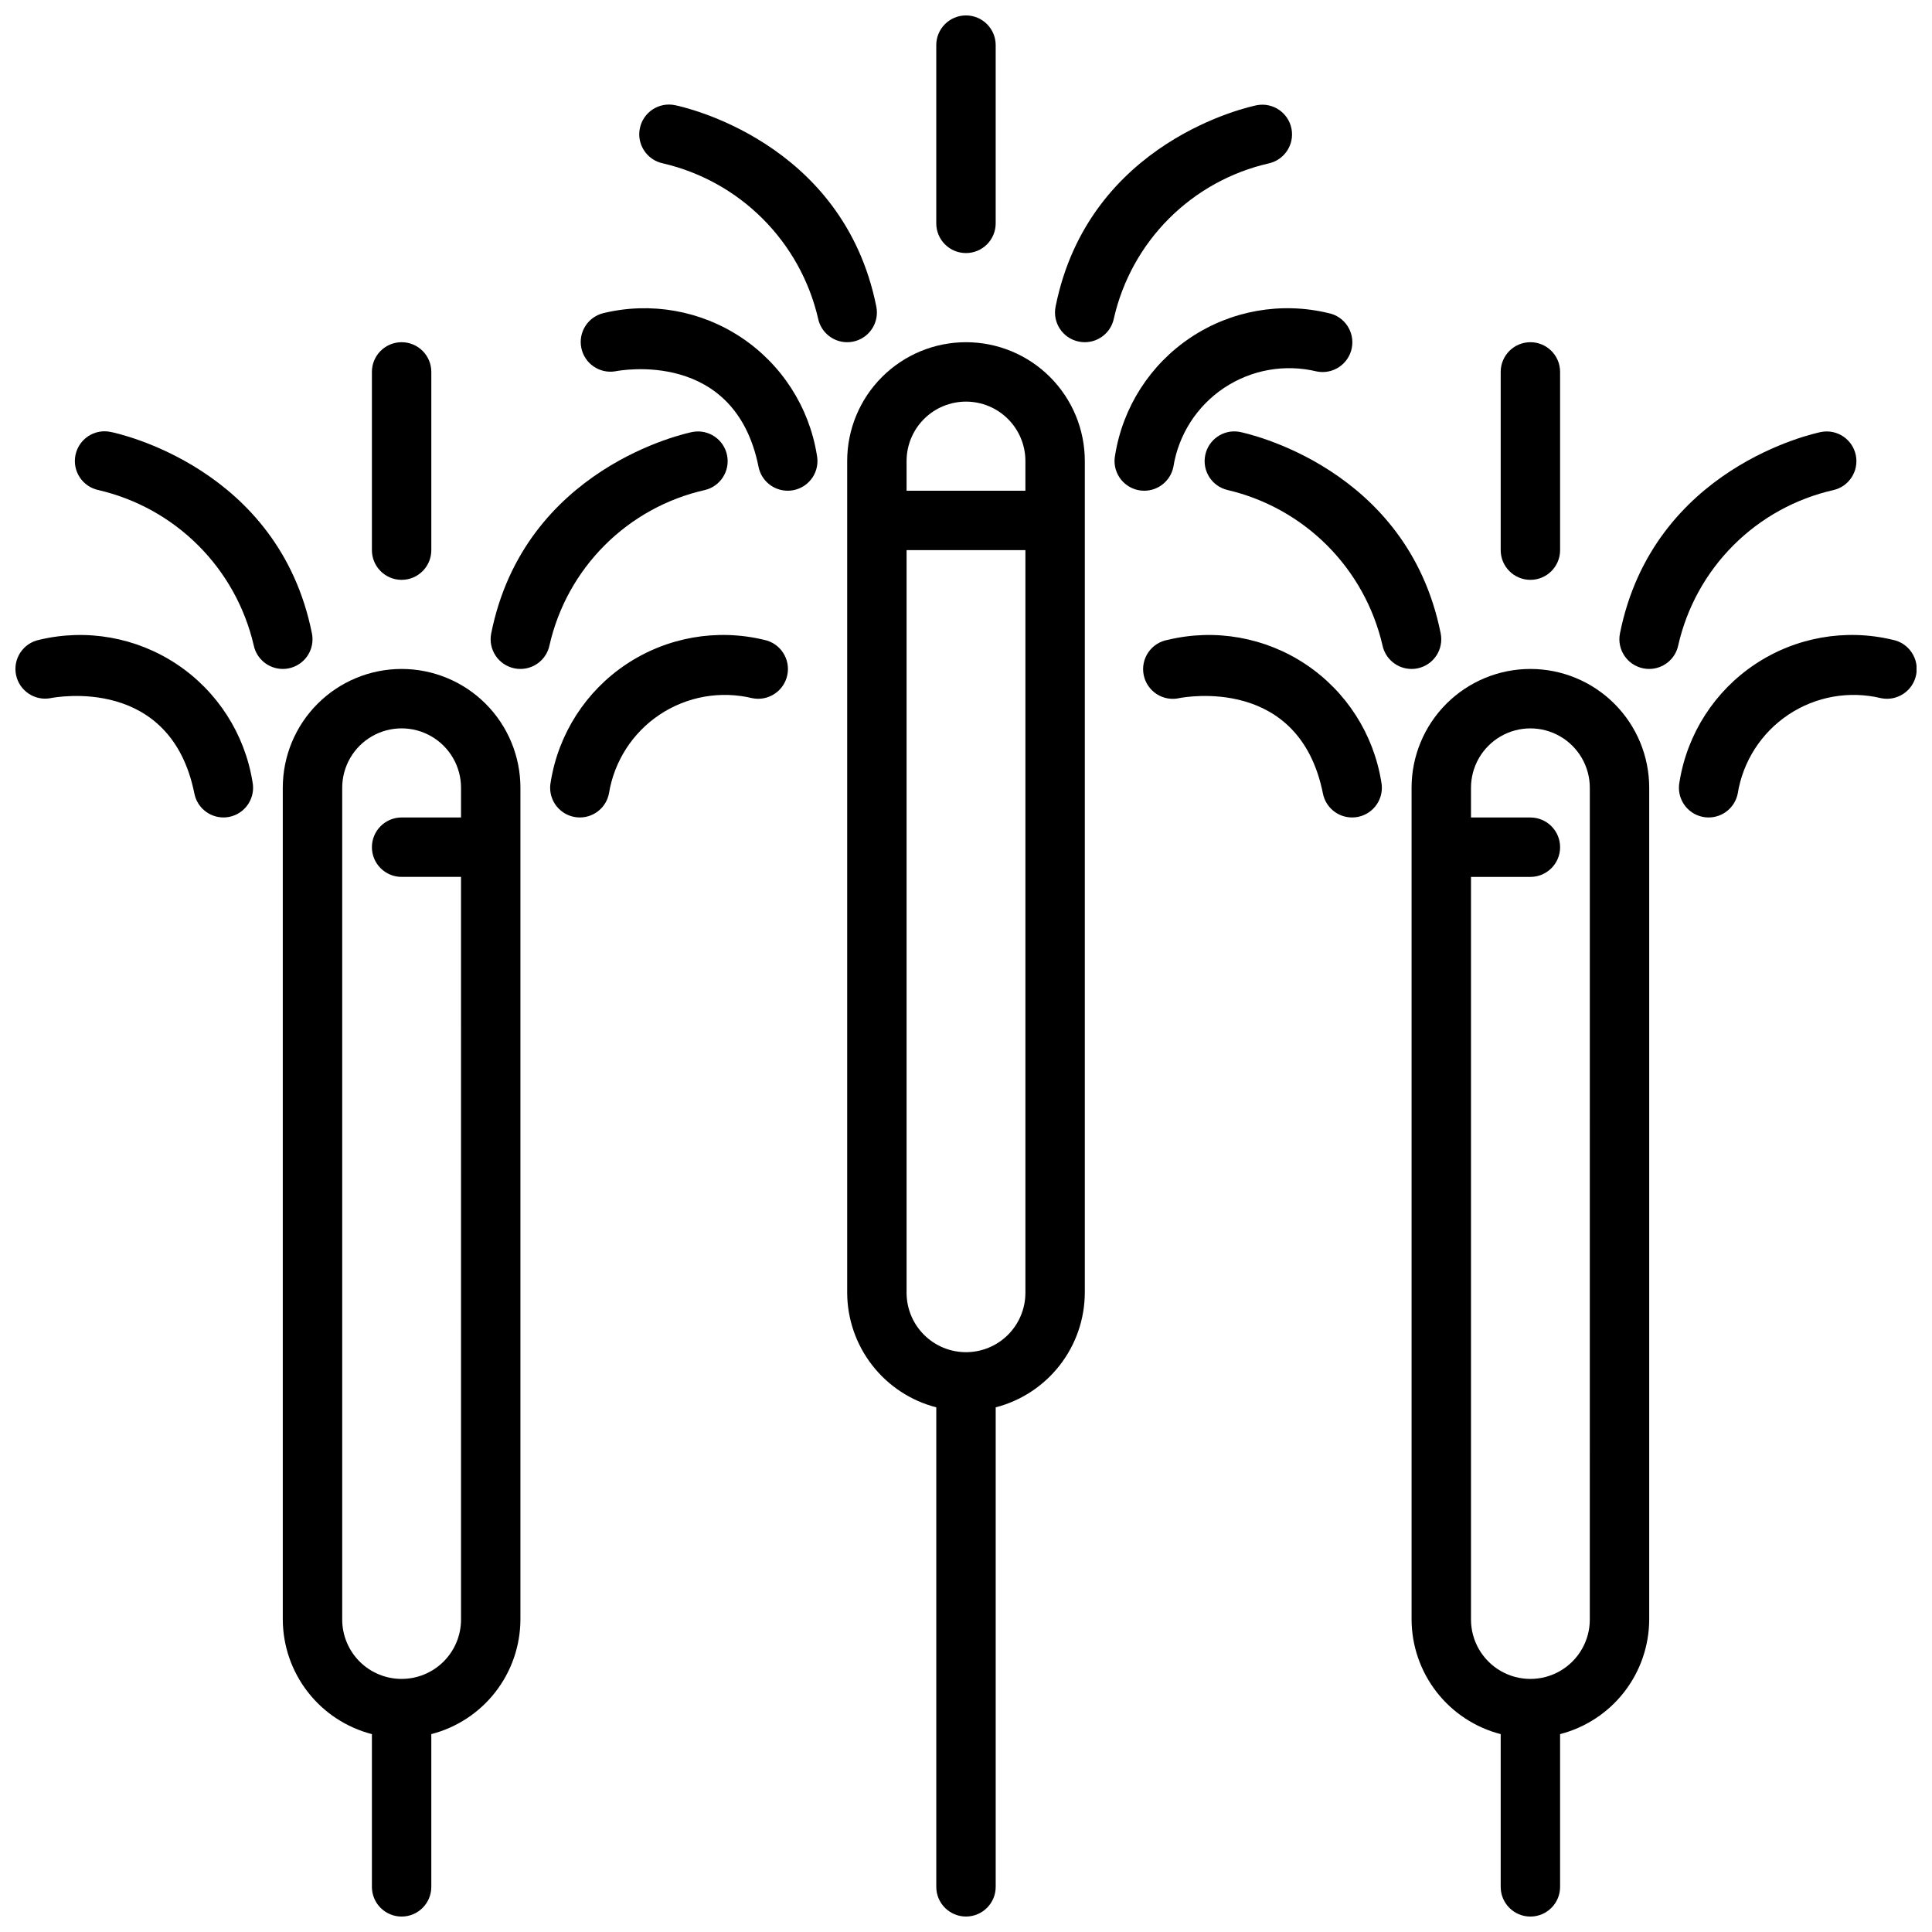
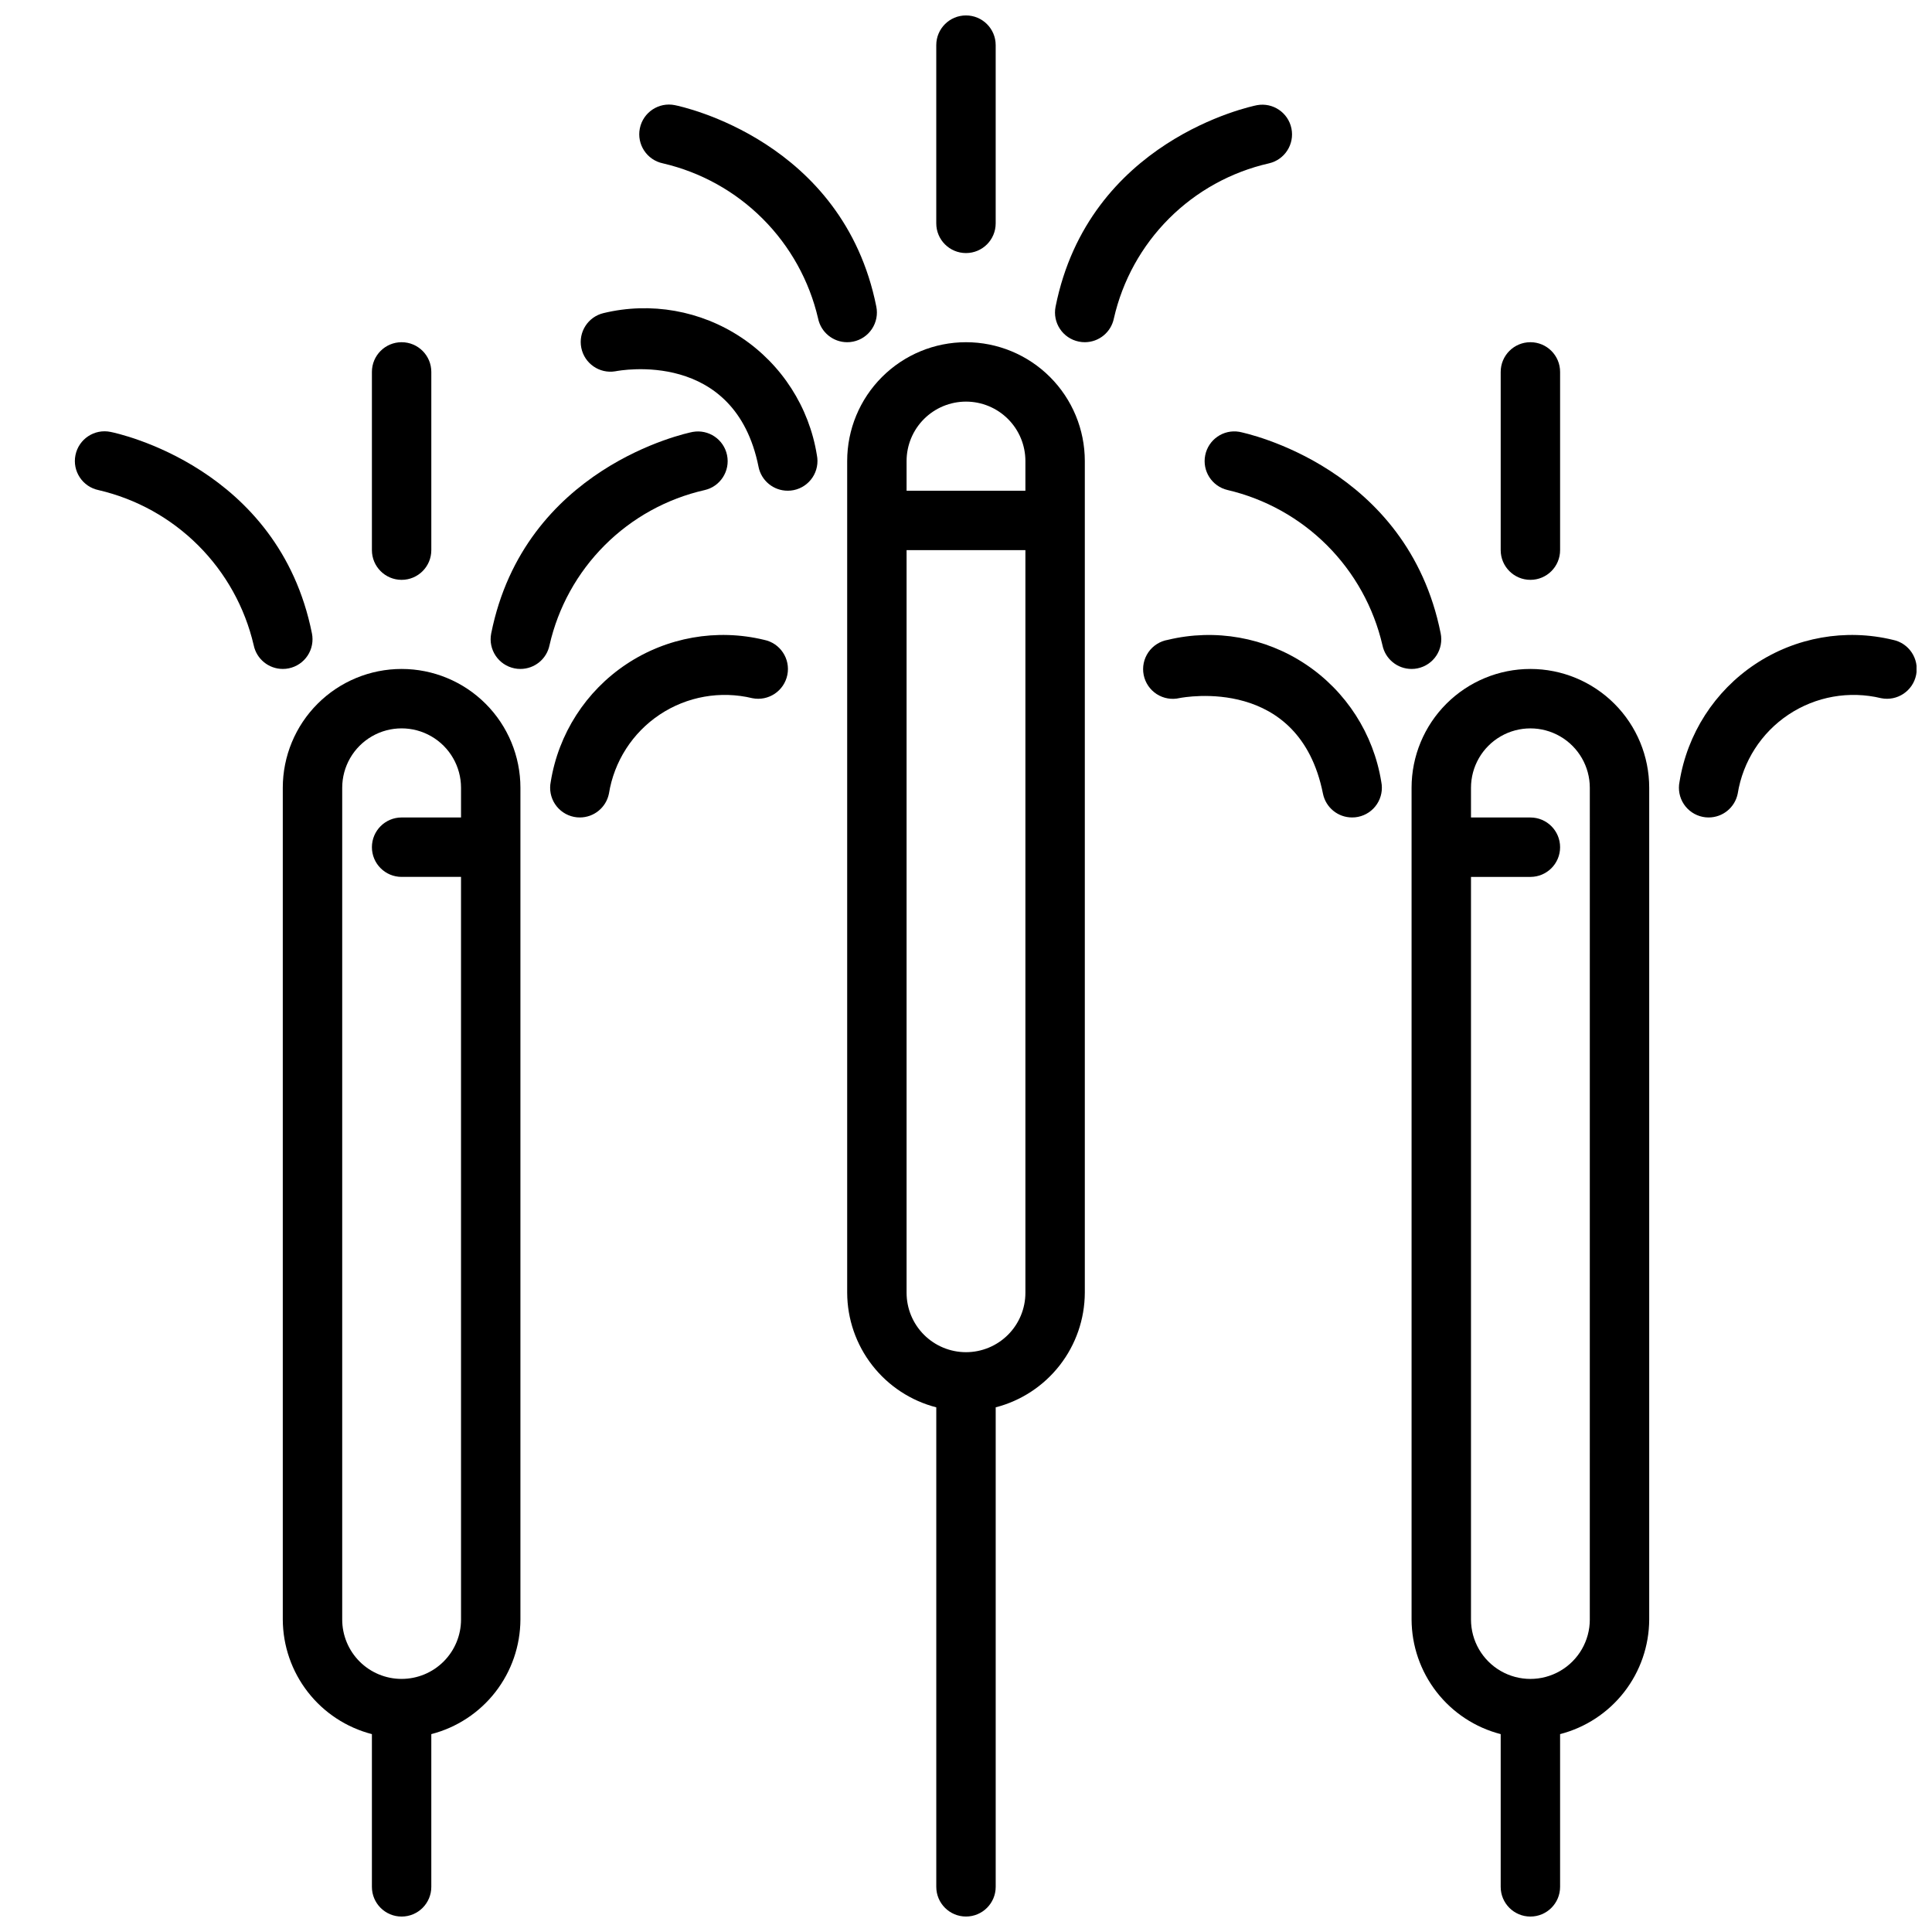
<svg xmlns="http://www.w3.org/2000/svg" width="800px" height="800px" version="1.1" viewBox="144 144 512 512">
  <defs>
    <clipPath id="f">
      <path d="m148.09 312h63.906v49h-63.906z" />
    </clipPath>
    <clipPath id="e">
      <path d="m218 321h64v330.9h-64z" />
    </clipPath>
    <clipPath id="d">
      <path d="m588 312h63.902v49h-63.902z" />
    </clipPath>
    <clipPath id="c">
      <path d="m518 321h64v330.9h-64z" />
    </clipPath>
    <clipPath id="b">
      <path d="m392 148.09h16v63.906h-16z" />
    </clipPath>
    <clipPath id="a">
      <path d="m368 234h64v417.9h-64z" />
    </clipPath>
  </defs>
  <g clip-path="url(#f)">
-     <path d="m154.39 313.56c-4.262 0.871-7.008 5.031-6.141 9.289 0.871 4.262 5.031 7.012 9.289 6.141 1.289-0.234 31.715-5.945 37.977 25.316 0.73 3.668 3.941 6.312 7.684 6.328 0.527 0.004 1.055-0.047 1.574-0.156 2.047-0.418 3.84-1.629 4.992-3.371s1.566-3.871 1.148-5.918c-2.055-12.723-9.32-24.012-20.047-31.152-10.727-7.144-23.945-9.488-36.477-6.477z" />
-   </g>
+     </g>
  <path d="m226.66 311.83c-8.801-43.965-51.586-53.02-53.371-53.371-4.262-0.871-8.422 1.879-9.289 6.141-0.871 4.258 1.879 8.418 6.141 9.289 10 2.328 19.152 7.41 26.414 14.672 7.266 7.266 12.348 16.414 14.676 26.418 0.75 3.664 3.973 6.297 7.715 6.297 0.531 0.004 1.059-0.047 1.574-0.156 2.047-0.418 3.844-1.629 4.996-3.371 1.152-1.742 1.562-3.871 1.145-5.918z" />
  <path d="m346.47 313.56c-12.531-3.023-25.754-0.68-36.484 6.461-10.73 7.144-17.992 18.441-20.035 31.168-0.418 2.047-0.008 4.176 1.145 5.918s2.949 2.953 4.992 3.371c0.52 0.109 1.047 0.16 1.578 0.156 3.738 0 6.957-2.633 7.703-6.297 1.371-8.559 6.254-16.16 13.469-20.965 7.219-4.805 16.113-6.379 24.539-4.344 4.273 0.855 8.426-1.914 9.281-6.188 0.855-4.269-1.914-8.426-6.188-9.281z" />
  <path d="m330.73 273.88c4.164-0.953 6.805-5.059 5.949-9.246-0.852-4.188-4.894-6.926-9.102-6.172-1.82 0.355-44.602 9.445-53.402 53.402-0.848 4.262 1.914 8.402 6.172 9.258 0.52 0.109 1.047 0.16 1.574 0.156 3.738-0.004 6.961-2.633 7.707-6.297 2.277-10.027 7.348-19.207 14.621-26.48 7.269-7.273 16.449-12.34 26.48-14.621z" />
  <path d="m242.56 289.79c0 4.348 3.523 7.875 7.871 7.875 4.348 0 7.871-3.527 7.871-7.875v-47.23c0-4.348-3.523-7.871-7.871-7.871-4.348 0-7.871 3.523-7.871 7.871z" />
  <g clip-path="url(#e)">
    <path d="m250.43 321.28c-8.352 0-16.359 3.32-22.266 9.223-5.906 5.906-9.223 13.914-9.223 22.266v220.42c0.027 6.961 2.359 13.715 6.633 19.211 4.269 5.496 10.246 9.418 16.984 11.16v40.477c0 4.348 3.523 7.871 7.871 7.871 4.348 0 7.871-3.523 7.871-7.871v-40.477c6.742-1.742 12.715-5.664 16.988-11.16 4.269-5.496 6.602-12.25 6.629-19.211v-220.42c0-8.352-3.316-16.359-9.223-22.266-5.906-5.902-13.914-9.223-22.266-9.223zm0 267.65c-4.176 0-8.18-1.656-11.133-4.609s-4.609-6.957-4.609-11.133v-220.42c0-5.625 3-10.82 7.871-13.633s10.871-2.812 15.742 0c4.871 2.812 7.875 8.008 7.875 13.633v7.871h-15.746c-4.348 0-7.871 3.527-7.871 7.875 0 4.348 3.523 7.871 7.871 7.871h15.742l0.004 196.8c0 4.176-1.66 8.18-4.613 11.133s-6.957 4.609-11.133 4.609z" />
  </g>
  <path d="m453.53 313.56c-2.106 0.348-3.981 1.535-5.195 3.289-1.215 1.758-1.664 3.93-1.246 6.023 0.418 2.094 1.672 3.926 3.465 5.082 1.797 1.152 3.984 1.527 6.062 1.035 1.301-0.234 31.723-5.945 37.977 25.316 0.738 3.691 3.981 6.344 7.746 6.328 0.527 0.004 1.055-0.047 1.574-0.156 2.047-0.418 3.844-1.629 4.992-3.371 1.152-1.742 1.566-3.871 1.148-5.918-2.055-12.723-9.32-24.012-20.047-31.152-10.727-7.144-23.945-9.488-36.477-6.477z" />
  <path d="m525.79 311.83c-8.801-43.996-51.586-53.051-53.402-53.402-4.188-0.691-8.164 2.062-8.996 6.223s1.781 8.23 5.91 9.203c10 2.34 19.148 7.43 26.406 14.695 7.254 7.269 12.332 16.426 14.652 26.43 0.75 3.664 3.973 6.297 7.715 6.297 0.531 0.004 1.059-0.047 1.574-0.156 2.047-0.418 3.844-1.629 4.996-3.371 1.152-1.742 1.562-3.871 1.145-5.918z" />
  <g clip-path="url(#d)">
    <path d="m645.61 313.56c-12.531-3.023-25.754-0.68-36.484 6.461-10.73 7.144-17.992 18.441-20.035 31.168-0.418 2.047-0.008 4.176 1.145 5.918 1.152 1.742 2.949 2.953 4.996 3.371 0.516 0.109 1.043 0.16 1.574 0.156 3.738 0 6.957-2.633 7.703-6.297 1.371-8.559 6.254-16.16 13.473-20.965 7.215-4.805 16.109-6.379 24.535-4.344 4.273 0.855 8.426-1.914 9.281-6.188 0.855-4.269-1.914-8.426-6.188-9.281z" />
  </g>
-   <path d="m629.86 273.88c4.164-0.953 6.805-5.059 5.949-9.246-0.852-4.188-4.894-6.926-9.102-6.172-1.82 0.355-44.602 9.445-53.402 53.402-0.848 4.262 1.914 8.402 6.172 9.258 0.52 0.109 1.047 0.16 1.574 0.156 3.738-0.004 6.961-2.633 7.707-6.297 2.281-10.027 7.348-19.207 14.621-26.48 7.269-7.273 16.449-12.34 26.48-14.621z" />
  <path d="m541.7 242.56v47.23c0 4.348 3.523 7.875 7.871 7.875s7.871-3.527 7.871-7.875v-47.23c0-4.348-3.523-7.871-7.871-7.871s-7.871 3.523-7.871 7.871z" />
  <g clip-path="url(#c)">
    <path d="m549.57 321.28c-8.352 0-16.359 3.32-22.266 9.223-5.906 5.906-9.223 13.914-9.223 22.266v220.42c0.027 6.961 2.359 13.715 6.633 19.211 4.269 5.496 10.246 9.418 16.984 11.16v40.477c0 4.348 3.523 7.871 7.871 7.871s7.871-3.523 7.871-7.871v-40.477c6.742-1.742 12.715-5.664 16.988-11.16 4.273-5.496 6.602-12.25 6.629-19.211v-220.42c0-8.352-3.316-16.359-9.223-22.266-5.906-5.902-13.914-9.223-22.266-9.223zm15.742 251.91h0.004c0 5.625-3.004 10.82-7.875 13.633s-10.871 2.812-15.742 0c-4.871-2.812-7.871-8.008-7.871-13.633v-196.8h15.742c4.348 0 7.871-3.523 7.871-7.871 0-4.348-3.523-7.875-7.871-7.875h-15.742v-7.871c0-5.625 3-10.82 7.871-13.633 4.871-2.812 10.871-2.812 15.742 0s7.875 8.008 7.875 13.633z" />
  </g>
  <path d="m303.96 226.97c-4.129 0.973-6.742 5.043-5.91 9.203 0.832 4.16 4.809 6.914 8.996 6.227 1.289-0.25 31.715-5.945 37.977 25.316h-0.004c0.738 3.688 3.984 6.34 7.746 6.328 0.531 0.004 1.059-0.051 1.574-0.156 2.047-0.418 3.844-1.633 4.996-3.375 1.152-1.742 1.562-3.871 1.145-5.914-2.047-12.727-9.312-24.02-20.039-31.164-10.73-7.141-23.953-9.484-36.48-6.465z" />
  <path d="m376.23 225.24c-8.801-43.965-51.586-53.016-53.375-53.371-4.258-0.871-8.418 1.879-9.289 6.141-0.867 4.262 1.879 8.418 6.141 9.289 10.004 2.328 19.156 7.41 26.418 14.676 7.262 7.262 12.348 16.414 14.676 26.414 0.746 3.668 3.973 6.301 7.715 6.301 0.527 0 1.055-0.051 1.574-0.16 2.047-0.414 3.84-1.629 4.992-3.371s1.566-3.871 1.148-5.918z" />
-   <path d="m454.95 267.75c1.367-8.562 6.25-16.164 13.465-20.969 7.219-4.805 16.113-6.379 24.543-4.34 4.269 0.852 8.422-1.922 9.277-6.191 0.852-4.273-1.922-8.426-6.191-9.277-12.531-3.027-25.758-0.688-36.488 6.457-10.73 7.144-17.992 18.441-20.035 31.172-0.418 2.043-0.004 4.172 1.145 5.914 1.152 1.742 2.949 2.957 4.996 3.375 0.52 0.105 1.047 0.16 1.574 0.156 3.742 0 6.965-2.633 7.715-6.297z" />
  <path d="m480.29 187.29c4.164-0.957 6.809-5.062 5.953-9.25-0.855-4.184-4.894-6.926-9.102-6.172-1.82 0.355-44.602 9.406-53.402 53.402-0.852 4.262 1.91 8.406 6.172 9.258 0.516 0.109 1.043 0.164 1.574 0.16 3.738-0.004 6.957-2.637 7.703-6.301 2.281-10.027 7.348-19.207 14.621-26.48 7.273-7.269 16.453-12.34 26.48-14.617z" />
  <g clip-path="url(#b)">
    <path d="m392.12 155.96v47.234c0 4.348 3.527 7.871 7.875 7.871s7.871-3.523 7.871-7.871v-47.234c0-4.348-3.523-7.871-7.871-7.871s-7.875 3.523-7.875 7.871z" />
  </g>
  <g clip-path="url(#a)">
    <path d="m400 234.69c-8.352 0-16.363 3.316-22.266 9.223-5.906 5.902-9.223 13.914-9.223 22.266v220.41c0.023 6.961 2.356 13.719 6.629 19.211 4.273 5.496 10.246 9.422 16.984 11.16v127.07c0 4.348 3.527 7.871 7.875 7.871s7.871-3.523 7.871-7.871v-127.07c6.738-1.738 12.711-5.664 16.984-11.16 4.273-5.492 6.606-12.25 6.633-19.211v-220.41c0-8.352-3.32-16.363-9.223-22.266-5.906-5.906-13.914-9.223-22.266-9.223zm0 15.742c4.176 0 8.18 1.66 11.133 4.613 2.949 2.949 4.609 6.957 4.609 11.133v7.871h-31.488v-7.871c0-4.176 1.66-8.184 4.613-11.133 2.953-2.953 6.957-4.613 11.133-4.613zm0 251.91c-4.176 0-8.18-1.66-11.133-4.613-2.953-2.953-4.613-6.957-4.613-11.133v-196.8h31.488v196.8c0 4.176-1.66 8.18-4.609 11.133-2.953 2.953-6.957 4.613-11.133 4.613z" />
  </g>
</svg>